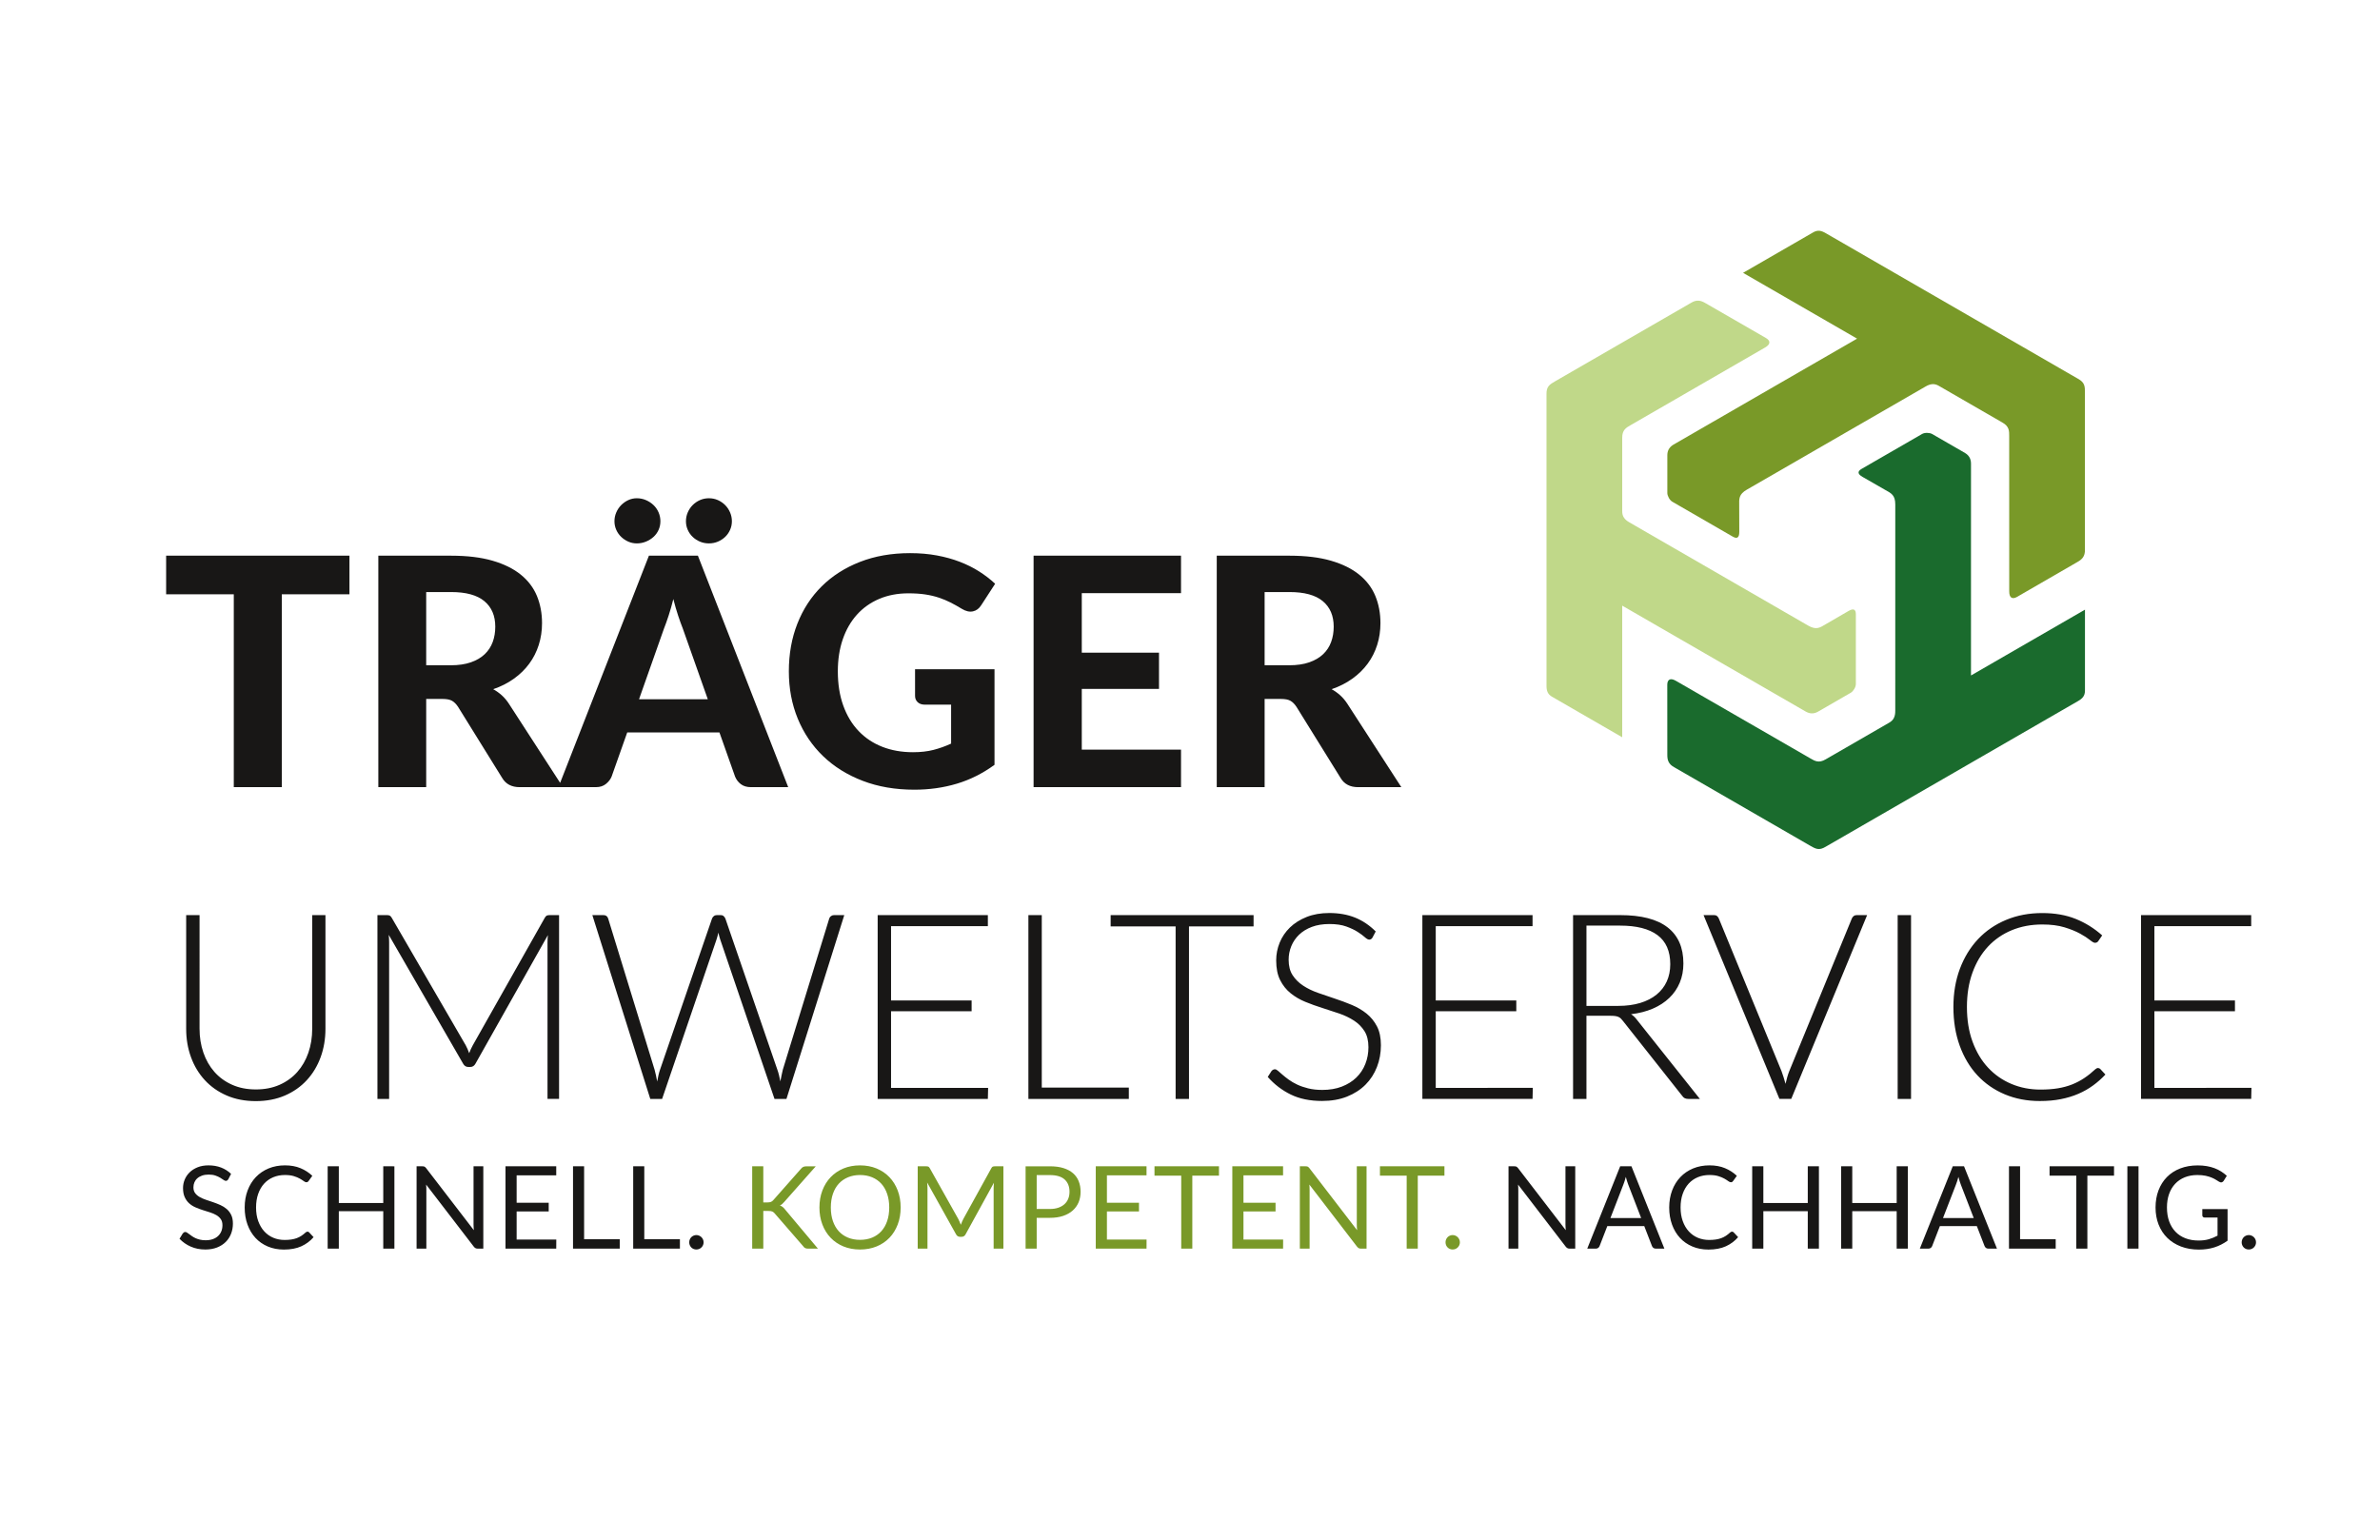
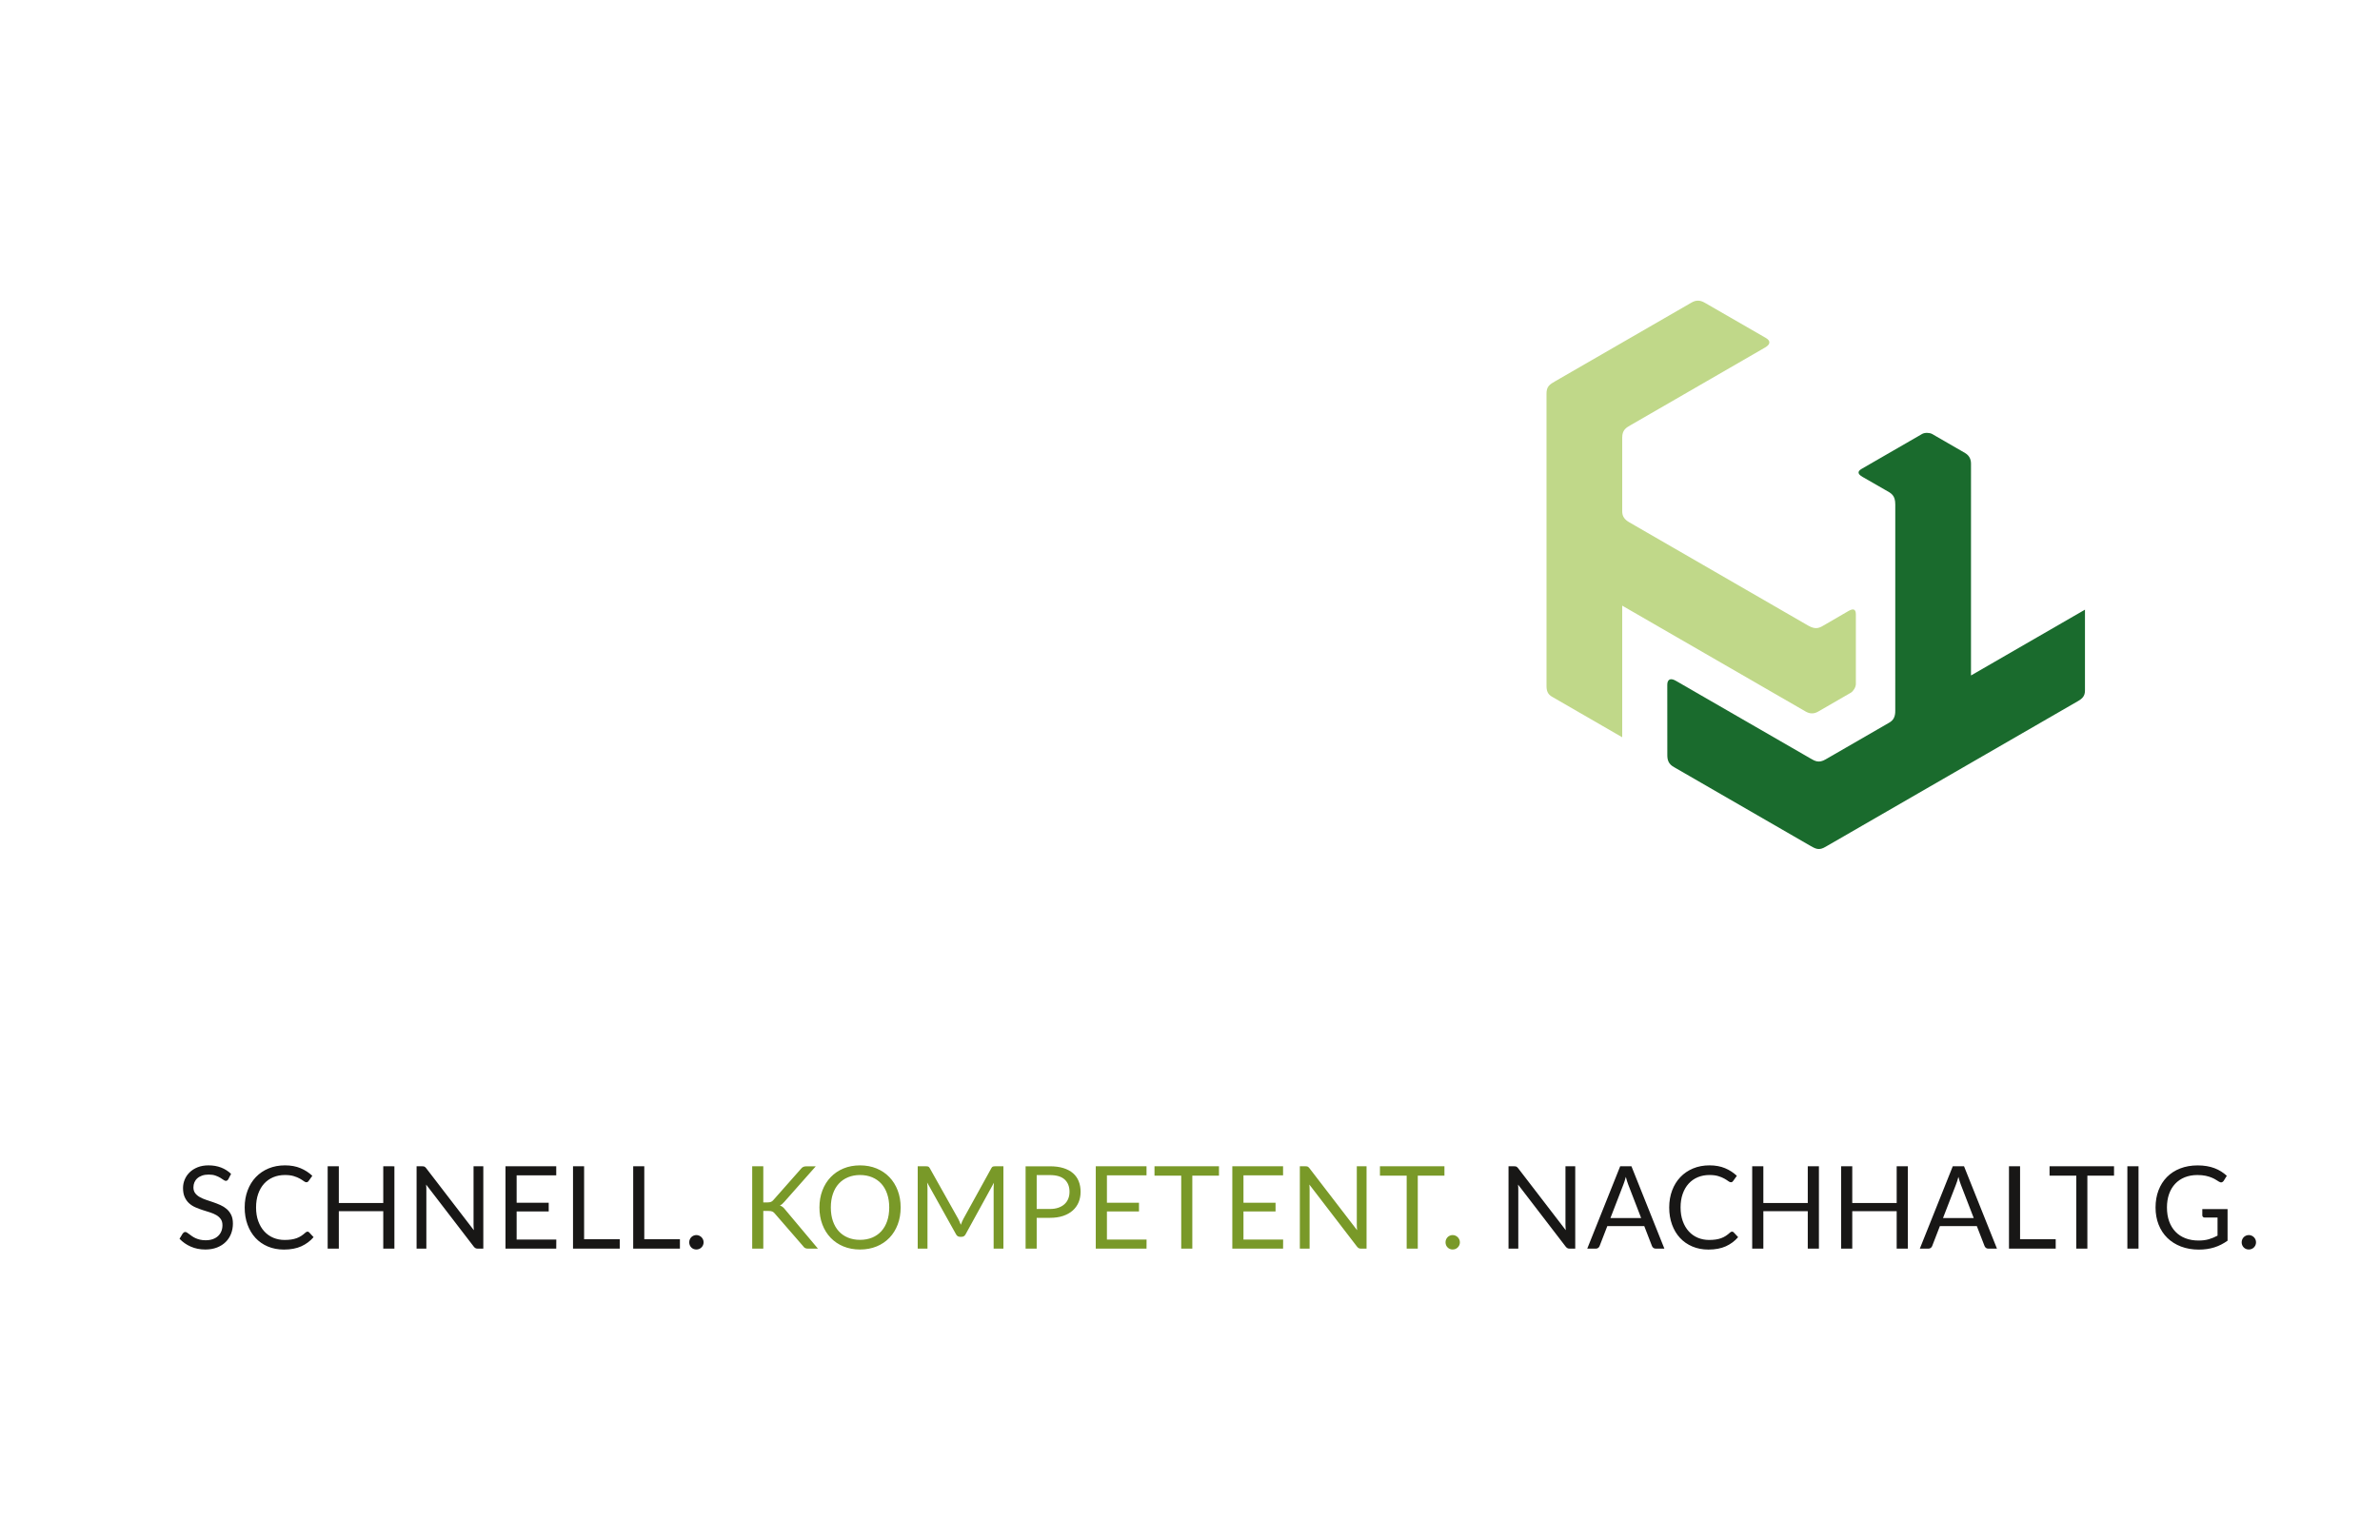
<svg xmlns="http://www.w3.org/2000/svg" xmlns:xlink="http://www.w3.org/1999/xlink" version="1.1" id="Ebene_1" x="0px" y="0px" width="240.945px" height="155.906px" viewBox="0 0 240.945 155.906" enable-background="new 0 0 240.945 155.906" xml:space="preserve">
  <g>
    <defs>
      <rect id="SVGID_1_" width="240.945" height="155.906" />
    </defs>
    <clipPath id="SVGID_2_">
      <use xlink:href="#SVGID_1_" overflow="visible" />
    </clipPath>
-     <path clip-path="url(#SVGID_2_)" fill="#181716" d="M218.105,110.157v-7.761h8.156v-1.092h-8.156V93.78h9.801v-1.118h-11.155   v18.613h11.155l0.026-1.118H218.105z M212.266,108.178c-0.044,0.021-0.088,0.051-0.132,0.085c-0.368,0.343-0.741,0.641-1.118,0.895   s-0.785,0.469-1.223,0.646c-0.439,0.175-0.919,0.307-1.44,0.394c-0.521,0.088-1.116,0.132-1.782,0.132   c-1.053,0-2.032-0.19-2.94-0.572c-0.907-0.382-1.695-0.93-2.361-1.645c-0.667-0.714-1.19-1.589-1.571-2.624   c-0.382-1.035-0.572-2.21-0.572-3.525c0-1.29,0.188-2.45,0.564-3.485s0.902-1.912,1.572-2.631c0.671-0.72,1.475-1.272,2.408-1.658   c0.934-0.385,1.962-0.578,3.084-0.578c0.877,0,1.629,0.096,2.256,0.289c0.627,0.192,1.151,0.406,1.572,0.638   c0.421,0.232,0.75,0.445,0.987,0.638c0.236,0.193,0.407,0.289,0.513,0.289c0.148,0,0.258-0.052,0.329-0.156l0.407-0.593   c-0.808-0.719-1.701-1.275-2.684-1.671c-0.981-0.395-2.108-0.592-3.381-0.592c-1.333,0-2.552,0.23-3.657,0.691   c-1.104,0.46-2.052,1.108-2.841,1.945c-0.789,0.838-1.403,1.841-1.842,3.007c-0.438,1.167-0.657,2.455-0.657,3.867   c0,1.438,0.212,2.745,0.638,3.92c0.426,1.176,1.024,2.178,1.795,3.006c0.772,0.828,1.695,1.469,2.77,1.921   c1.074,0.451,2.256,0.677,3.545,0.677c0.772,0,1.48-0.063,2.125-0.19c0.644-0.127,1.236-0.307,1.776-0.54   c0.539-0.231,1.033-0.513,1.485-0.842s0.87-0.699,1.256-1.11l-0.525-0.566c-0.062-0.062-0.136-0.092-0.225-0.092   C212.354,108.145,212.31,108.155,212.266,108.178 M193.469,92.662h-1.354v18.613h1.354V92.662z M187.97,92.662   c-0.123,0-0.228,0.035-0.314,0.105c-0.089,0.069-0.15,0.152-0.185,0.25l-6.328,15.442c-0.079,0.193-0.148,0.399-0.21,0.618   s-0.119,0.443-0.171,0.671c-0.062-0.228-0.127-0.452-0.197-0.671s-0.141-0.425-0.211-0.618l-6.34-15.442   c-0.044-0.106-0.105-0.191-0.184-0.258c-0.079-0.065-0.181-0.098-0.303-0.098h-1.065l7.682,18.613h1.197l7.682-18.613H187.97z    M165.687,103.225c-0.167-0.22-0.354-0.395-0.565-0.526c0.815-0.096,1.55-0.285,2.204-0.565c0.652-0.28,1.21-0.643,1.67-1.086   c0.461-0.441,0.813-0.958,1.059-1.545c0.246-0.588,0.368-1.236,0.368-1.946c0-1.605-0.532-2.822-1.598-3.65   c-1.065-0.829-2.668-1.243-4.809-1.243h-4.762v18.613h1.355v-8.419h2.434c0.184,0,0.34,0.009,0.467,0.025   c0.127,0.019,0.237,0.047,0.329,0.086s0.175,0.095,0.25,0.164c0.074,0.071,0.146,0.154,0.217,0.25l5.973,7.552   c0.087,0.131,0.182,0.221,0.282,0.269c0.101,0.049,0.226,0.073,0.374,0.073h1.158L165.687,103.225z M160.609,101.856v-8.129h3.406   c1.658,0,2.918,0.319,3.782,0.96s1.296,1.623,1.296,2.946c0,0.649-0.119,1.232-0.354,1.749c-0.237,0.519-0.581,0.962-1.033,1.329   c-0.452,0.368-1.004,0.651-1.657,0.849c-0.654,0.197-1.393,0.296-2.217,0.296H160.609z M145.351,110.157v-7.761h8.155v-1.092   h-8.155V93.78h9.801v-1.118h-11.155v18.613h11.155l0.025-1.118H145.351z M139.273,94.319c-0.632-0.631-1.33-1.1-2.098-1.408   c-0.768-0.306-1.634-0.46-2.598-0.46c-0.86,0-1.625,0.134-2.296,0.401s-1.234,0.623-1.69,1.065   c-0.456,0.443-0.802,0.953-1.039,1.532s-0.354,1.18-0.354,1.802c0,0.798,0.133,1.463,0.4,1.993c0.268,0.531,0.62,0.975,1.06,1.329   c0.438,0.355,0.936,0.647,1.493,0.875c0.557,0.229,1.129,0.434,1.716,0.618c0.588,0.184,1.16,0.373,1.717,0.564   c0.557,0.193,1.054,0.433,1.493,0.718c0.438,0.284,0.791,0.641,1.059,1.065s0.401,0.967,0.401,1.624   c0,0.606-0.105,1.173-0.316,1.704c-0.21,0.531-0.515,0.989-0.914,1.375c-0.398,0.386-0.888,0.69-1.466,0.914   c-0.579,0.223-1.237,0.335-1.974,0.335c-0.535,0-1.013-0.052-1.434-0.158c-0.421-0.104-0.794-0.233-1.119-0.388   c-0.323-0.153-0.608-0.32-0.854-0.5c-0.245-0.179-0.456-0.346-0.631-0.499c-0.175-0.154-0.325-0.283-0.447-0.389   c-0.123-0.105-0.224-0.157-0.303-0.157c-0.141,0-0.264,0.064-0.368,0.197l-0.368,0.579c0.666,0.754,1.442,1.348,2.328,1.781   c0.886,0.435,1.942,0.651,3.17,0.651c0.947,0,1.789-0.147,2.526-0.44c0.735-0.294,1.358-0.694,1.868-1.204   c0.508-0.508,0.896-1.106,1.163-1.796c0.268-0.688,0.401-1.422,0.401-2.203c0-0.763-0.134-1.4-0.401-1.913   c-0.268-0.514-0.62-0.945-1.059-1.297c-0.438-0.35-0.936-0.642-1.493-0.874c-0.557-0.232-1.129-0.444-1.717-0.638   c-0.587-0.192-1.16-0.388-1.716-0.586c-0.558-0.197-1.055-0.439-1.493-0.729c-0.439-0.289-0.792-0.641-1.059-1.053   c-0.269-0.412-0.402-0.934-0.402-1.564c0-0.483,0.09-0.943,0.27-1.382c0.181-0.438,0.443-0.824,0.789-1.157   c0.348-0.333,0.776-0.596,1.289-0.789c0.514-0.193,1.108-0.29,1.783-0.29s1.243,0.084,1.703,0.25   c0.461,0.167,0.844,0.349,1.151,0.546c0.307,0.197,0.551,0.377,0.729,0.539c0.18,0.163,0.327,0.244,0.441,0.244   c0.148,0,0.263-0.075,0.342-0.225L139.273,94.319z M126.909,92.662h-14.47v1.145h6.577v17.469h1.355V93.807h6.538V92.662z    M105.467,110.13V92.662h-1.355v18.613h10.168v-1.146H105.467z M90.208,110.157v-7.761h8.156v-1.092h-8.156V93.78h9.8v-1.118   H88.853v18.613h11.155l0.027-1.118H90.208z M84.447,92.662c-0.123,0-0.23,0.035-0.323,0.105c-0.092,0.069-0.151,0.152-0.177,0.25   l-4.696,15.298c-0.044,0.176-0.086,0.362-0.125,0.559c-0.04,0.197-0.081,0.406-0.125,0.625c-0.044-0.219-0.09-0.43-0.138-0.631   c-0.049-0.202-0.103-0.386-0.165-0.553l-5.261-15.298c-0.044-0.106-0.106-0.191-0.185-0.258c-0.078-0.065-0.179-0.098-0.302-0.098   h-0.368c-0.123,0-0.229,0.035-0.316,0.105c-0.088,0.069-0.149,0.152-0.184,0.25l-5.262,15.298   c-0.061,0.176-0.114,0.362-0.158,0.559c-0.044,0.197-0.088,0.41-0.131,0.639c-0.079-0.447-0.167-0.847-0.263-1.197l-4.697-15.298   c-0.07-0.237-0.232-0.355-0.486-0.355h-1.118l5.866,18.613h1.197l5.512-16.154c0.07-0.219,0.132-0.447,0.184-0.684   c0.053,0.236,0.114,0.465,0.184,0.684l5.499,16.154h1.21l5.854-18.613H84.447z M55.679,92.662c-0.123,0-0.222,0.013-0.296,0.039   c-0.075,0.026-0.147,0.097-0.217,0.21l-7.301,12.931c-0.07,0.123-0.136,0.253-0.197,0.389c-0.062,0.136-0.119,0.273-0.171,0.415   c-0.097-0.281-0.211-0.544-0.342-0.79l-7.511-12.944c-0.071-0.113-0.141-0.184-0.211-0.21c-0.07-0.026-0.167-0.039-0.289-0.039   H38.21v18.613h1.184V95.411c0-0.237-0.014-0.487-0.04-0.75l7.524,13.036c0.123,0.228,0.298,0.342,0.527,0.342h0.21   c0.228,0,0.403-0.114,0.526-0.342l7.327-13.01c-0.026,0.255-0.039,0.496-0.039,0.724v15.864h1.17V92.662H55.679z M23.497,109.841   c-0.706-0.315-1.302-0.75-1.789-1.302c-0.487-0.553-0.86-1.204-1.118-1.954c-0.259-0.749-0.388-1.558-0.388-2.427V92.662h-1.355   v11.51c0,1.026,0.162,1.984,0.487,2.874c0.324,0.891,0.791,1.666,1.401,2.328c0.609,0.662,1.35,1.183,2.223,1.56   c0.872,0.377,1.852,0.564,2.94,0.564c1.087,0,2.067-0.188,2.94-0.564c0.872-0.377,1.613-0.897,2.223-1.56   c0.609-0.662,1.076-1.438,1.401-2.328c0.324-0.89,0.486-1.848,0.486-2.874v-11.51h-1.341v11.51c0,0.868-0.13,1.678-0.388,2.427   c-0.259,0.75-0.634,1.4-1.125,1.954c-0.491,0.552-1.09,0.983-1.796,1.296c-0.706,0.311-1.506,0.467-2.4,0.467   C25.003,110.315,24.203,110.157,23.497,109.841" />
-     <path clip-path="url(#SVGID_2_)" fill="#181716" d="M136.41,71.274c-0.216-0.334-0.458-0.622-0.728-0.865   c-0.269-0.242-0.56-0.449-0.871-0.621c0.785-0.269,1.485-0.625,2.1-1.067c0.613-0.441,1.13-0.947,1.55-1.518   c0.42-0.57,0.741-1.203,0.961-1.898c0.222-0.694,0.331-1.429,0.331-2.205c0-1.001-0.172-1.919-0.516-2.754   c-0.345-0.834-0.89-1.553-1.632-2.156c-0.743-0.603-1.696-1.074-2.859-1.413s-2.563-0.509-4.199-0.509h-7.366v23.438h4.847v-8.932   h1.646c0.432,0,0.757,0.064,0.979,0.194c0.22,0.129,0.422,0.334,0.604,0.613l4.458,7.188c0.366,0.625,0.959,0.938,1.777,0.938   h4.377L136.41,71.274z M128.027,67.365v-7.414h2.52c1.507,0,2.63,0.307,3.367,0.92c0.738,0.614,1.107,1.476,1.107,2.585   c0,0.56-0.086,1.077-0.26,1.55c-0.172,0.474-0.44,0.886-0.807,1.236s-0.835,0.625-1.405,0.824c-0.57,0.199-1.25,0.299-2.036,0.299   H128.027z M119.563,60.064v-3.796h-14.925v23.438h14.925v-3.796h-10.046v-6.154h7.817v-3.666h-7.817v-6.025H119.563z    M92.638,70.466c0,0.258,0.089,0.471,0.266,0.638c0.178,0.167,0.423,0.25,0.735,0.25h2.649v3.942   c-0.581,0.269-1.176,0.482-1.785,0.638c-0.608,0.156-1.3,0.234-2.075,0.234c-1.142,0-2.178-0.183-3.11-0.549   c-0.931-0.366-1.731-0.899-2.398-1.6c-0.668-0.699-1.185-1.558-1.551-2.576c-0.366-1.017-0.549-2.172-0.549-3.465   c0-1.195,0.167-2.277,0.501-3.246c0.333-0.969,0.81-1.798,1.429-2.488c0.619-0.689,1.37-1.222,2.253-1.599   c0.883-0.377,1.869-0.565,2.956-0.565c0.646,0,1.217,0.038,1.712,0.113c0.496,0.075,0.953,0.183,1.373,0.323   c0.42,0.14,0.816,0.304,1.188,0.493c0.371,0.188,0.751,0.401,1.138,0.638c0.409,0.248,0.786,0.334,1.131,0.258   c0.345-0.075,0.624-0.285,0.84-0.63l1.405-2.164c-0.484-0.452-1.023-0.867-1.615-1.244c-0.592-0.377-1.244-0.703-1.954-0.977   c-0.711-0.275-1.486-0.49-2.326-0.646c-0.84-0.156-1.745-0.234-2.714-0.234c-1.874,0-3.567,0.296-5.08,0.888   c-1.513,0.592-2.802,1.416-3.868,2.471c-1.067,1.056-1.888,2.316-2.464,3.78c-0.576,1.464-0.864,3.074-0.864,4.829   c0,1.734,0.301,3.333,0.905,4.798c0.603,1.464,1.459,2.73,2.568,3.796s2.444,1.897,4.006,2.495   c1.561,0.599,3.305,0.897,5.233,0.897c1.508,0,2.937-0.202,4.289-0.606c1.351-0.403,2.624-1.042,3.82-1.914v-9.675h-8.044V70.466z    M73.909,51.883c-0.124-0.286-0.291-0.533-0.501-0.743s-0.455-0.377-0.735-0.501c-0.28-0.124-0.581-0.186-0.904-0.186   c-0.323,0-0.625,0.062-0.905,0.186c-0.28,0.124-0.525,0.291-0.735,0.501s-0.377,0.457-0.501,0.743   c-0.123,0.285-0.185,0.584-0.185,0.896c0,0.313,0.062,0.606,0.185,0.88c0.124,0.275,0.291,0.512,0.501,0.711   c0.21,0.199,0.455,0.358,0.735,0.477c0.28,0.118,0.582,0.177,0.905,0.177c0.323,0,0.624-0.059,0.904-0.177   c0.28-0.119,0.525-0.278,0.735-0.477c0.21-0.199,0.377-0.436,0.501-0.711c0.124-0.274,0.186-0.567,0.186-0.88   C74.095,52.467,74.033,52.168,73.909,51.883 M66.673,51.883c-0.124-0.286-0.297-0.533-0.517-0.743   c-0.221-0.21-0.477-0.377-0.768-0.501c-0.29-0.124-0.597-0.186-0.92-0.186c-0.302,0-0.587,0.062-0.856,0.186   c-0.27,0.124-0.509,0.291-0.719,0.501s-0.377,0.457-0.501,0.743c-0.124,0.285-0.186,0.584-0.186,0.896   c0,0.313,0.062,0.606,0.186,0.88c0.124,0.275,0.291,0.512,0.501,0.711c0.21,0.199,0.449,0.358,0.719,0.477   c0.269,0.118,0.554,0.177,0.856,0.177c0.323,0,0.63-0.059,0.92-0.177c0.291-0.119,0.547-0.278,0.768-0.477   c0.22-0.199,0.393-0.436,0.517-0.711c0.123-0.274,0.185-0.567,0.185-0.88C66.858,52.467,66.796,52.168,66.673,51.883    M70.654,56.268h-4.959l-9.158,23.438h3.796c0.409,0,0.748-0.11,1.017-0.331c0.269-0.222,0.458-0.466,0.566-0.735l1.583-4.474   h9.336l1.583,4.474c0.129,0.313,0.325,0.568,0.589,0.767c0.264,0.2,0.606,0.3,1.026,0.3h3.763L70.654,56.268z M64.694,70.805   l2.52-7.139c0.15-0.377,0.309-0.821,0.476-1.333c0.167-0.511,0.326-1.068,0.477-1.672c0.15,0.593,0.309,1.142,0.476,1.648   c0.167,0.506,0.326,0.948,0.477,1.324l2.536,7.172H64.694z M51.53,71.274c-0.216-0.334-0.458-0.622-0.727-0.865   c-0.269-0.242-0.56-0.449-0.872-0.621c0.786-0.269,1.486-0.625,2.1-1.067c0.614-0.441,1.13-0.947,1.55-1.518   c0.42-0.57,0.741-1.203,0.961-1.898c0.221-0.694,0.332-1.429,0.332-2.205c0-1.001-0.173-1.919-0.517-2.754   c-0.345-0.834-0.889-1.553-1.632-2.156s-1.696-1.074-2.859-1.413s-2.563-0.509-4.199-0.509h-7.366v23.438h4.846v-8.932h1.647   c0.431,0,0.757,0.064,0.978,0.194c0.22,0.129,0.422,0.334,0.605,0.613l4.458,7.188c0.366,0.625,0.959,0.938,1.777,0.938h4.378   L51.53,71.274z M43.147,67.365v-7.414h2.52c1.507,0,2.63,0.307,3.367,0.92c0.738,0.614,1.107,1.476,1.107,2.585   c0,0.56-0.086,1.077-0.259,1.55c-0.172,0.474-0.441,0.886-0.807,1.236c-0.366,0.35-0.835,0.625-1.405,0.824   c-0.571,0.199-1.25,0.299-2.036,0.299H43.147z M35.378,56.268H16.819v3.909h6.849v19.528h4.861V60.177h6.849V56.268z" />
    <path clip-path="url(#SVGID_2_)" fill="#C0D889" d="M164.229,74.655c0,0-5.193-2.998-7.068-4.082   c-0.511-0.279-0.602-0.658-0.596-1.191c-0.001-9.331-0.001-20.182-0.001-29.46c-0.018-0.805,0.324-0.995,0.925-1.342   c4.272-2.476,11.271-6.508,13.678-7.896c0.622-0.394,1.054-0.246,1.505,0.021c1.922,1.098,5.929,3.418,6.104,3.52   c0.439,0.253,0.527,0.615-0.091,0.968c-4.521,2.614-9.091,5.252-13.63,7.873c-0.419,0.241-0.834,0.469-0.826,1.266   c-0.003,2.476,0,4.907,0,7.411c-0.011,0.552,0.249,0.883,0.746,1.163c6.027,3.482,12.06,6.966,18.076,10.439   c0.811,0.468,1.177,0.229,1.771-0.131c0.805-0.472,1.519-0.88,2.312-1.343c0.51-0.294,0.748-0.176,0.748,0.335   c0.004,2.378,0,4.639,0,7.061c0.002,0.316-0.26,0.722-0.497,0.871c-1.144,0.66-2.138,1.235-3.353,1.936   c-0.472,0.261-0.887,0.176-1.241-0.029c-5.234-3.022-18.563-10.717-18.563-10.717V74.655z" />
-     <path clip-path="url(#SVGID_2_)" fill="#799928" d="M176.463,27.627c0,0,5.192-2.998,7.068-4.08   c0.497-0.303,0.871-0.192,1.33,0.079c8.08,4.665,17.479,10.091,25.514,14.73c0.706,0.386,0.699,0.778,0.699,1.472   c0.009,4.937,0.001,13.014,0,15.792c0.03,0.736-0.313,1.036-0.771,1.293c-1.911,1.115-5.923,3.425-6.101,3.527   c-0.438,0.253-0.796,0.149-0.793-0.563c-0.003-5.223-0.003-10.498-0.003-15.74c0-0.484,0.012-0.957-0.684-1.349   c-2.142-1.24-4.249-2.453-6.417-3.705c-0.474-0.285-0.889-0.226-1.381,0.064c-6.029,3.479-12.063,6.962-18.078,10.435   c-0.813,0.469-0.787,0.905-0.773,1.6c0.008,0.933,0.004,1.755,0.008,2.674c0,0.588-0.221,0.735-0.664,0.48   c-2.062-1.186-4.018-2.32-6.114-3.531c-0.275-0.156-0.496-0.586-0.506-0.865v-3.872c0.009-0.539,0.29-0.856,0.646-1.061   c5.233-3.022,18.563-10.717,18.563-10.717L176.463,27.627z" />
    <path clip-path="url(#SVGID_2_)" fill="#1A6B2D" d="M211.078,61.733c0,0,0,5.996-0.001,8.162c0.013,0.582-0.269,0.851-0.732,1.112   c-8.081,4.666-17.479,10.091-25.514,14.73c-0.688,0.418-1.023,0.217-1.625-0.13c-4.279-2.462-11.271-6.506-13.677-7.896   c-0.652-0.341-0.74-0.789-0.734-1.314c-0.01-2.213-0.004-6.843-0.004-7.047c0-0.506,0.271-0.764,0.885-0.405   c4.524,2.609,9.093,5.246,13.632,7.867c0.42,0.242,0.823,0.488,1.511,0.082c2.145-1.234,4.249-2.453,6.417-3.705   c0.484-0.267,0.641-0.657,0.635-1.228c0.002-6.96,0.002-13.927,0.002-20.873c0-0.937-0.39-1.134-0.999-1.469   c-0.811-0.46-1.521-0.875-2.318-1.331c-0.51-0.294-0.526-0.559-0.084-0.815c2.058-1.192,4.018-2.32,6.114-3.53   c0.273-0.16,0.756-0.136,1.003-0.006c1.144,0.66,2.139,1.235,3.354,1.936c0.462,0.278,0.596,0.68,0.596,1.09   c0,6.044-0.001,21.434-0.001,21.434L211.078,61.733z" />
    <path clip-path="url(#SVGID_2_)" fill="#181716" d="M226.997,126.084c0.037,0.087,0.087,0.163,0.15,0.229   c0.064,0.066,0.142,0.118,0.23,0.155c0.089,0.036,0.184,0.055,0.285,0.055c0.101,0,0.195-0.019,0.285-0.055   c0.089-0.037,0.167-0.089,0.232-0.155c0.066-0.065,0.118-0.142,0.157-0.229c0.039-0.088,0.058-0.185,0.058-0.288   c0-0.101-0.019-0.196-0.058-0.286c-0.039-0.089-0.091-0.166-0.157-0.231c-0.065-0.066-0.144-0.119-0.232-0.157   c-0.09-0.039-0.185-0.06-0.285-0.06c-0.102,0-0.196,0.021-0.285,0.06c-0.089,0.038-0.166,0.091-0.23,0.157   c-0.063,0.065-0.113,0.143-0.15,0.231c-0.037,0.09-0.056,0.186-0.056,0.286C226.941,125.899,226.96,125.996,226.997,126.084    M222.956,122.427v0.64c0,0.063,0.021,0.114,0.066,0.157s0.104,0.064,0.178,0.064h1.298v1.833   c-0.287,0.154-0.581,0.275-0.882,0.362c-0.301,0.089-0.646,0.132-1.032,0.132c-0.493,0-0.938-0.075-1.333-0.228   c-0.396-0.15-0.732-0.371-1.009-0.66c-0.278-0.289-0.491-0.64-0.641-1.053s-0.224-0.882-0.224-1.405   c0-0.505,0.072-0.959,0.215-1.364c0.144-0.405,0.349-0.75,0.617-1.035c0.267-0.285,0.591-0.505,0.971-0.658   c0.381-0.153,0.805-0.23,1.275-0.23c0.321,0,0.6,0.026,0.835,0.076c0.233,0.05,0.438,0.112,0.61,0.184s0.319,0.146,0.439,0.224   c0.12,0.078,0.227,0.144,0.32,0.198c0.097,0.058,0.185,0.077,0.265,0.055c0.079-0.021,0.144-0.07,0.194-0.147l0.319-0.513   c-0.178-0.163-0.37-0.309-0.575-0.438s-0.429-0.241-0.67-0.332c-0.239-0.091-0.502-0.161-0.784-0.209   c-0.283-0.049-0.591-0.073-0.919-0.073c-0.652,0-1.242,0.103-1.77,0.308c-0.528,0.206-0.976,0.496-1.344,0.87   c-0.369,0.374-0.653,0.823-0.854,1.348c-0.198,0.523-0.299,1.104-0.299,1.739c0,0.628,0.104,1.204,0.309,1.729   c0.206,0.522,0.5,0.972,0.882,1.347c0.382,0.374,0.842,0.665,1.381,0.872c0.54,0.208,1.145,0.313,1.816,0.313   c0.565,0,1.087-0.075,1.562-0.225s0.922-0.376,1.341-0.678v-3.2H222.956z M216.498,118.098h-1.129v8.338h1.129V118.098z    M214.019,118.098h-6.527v0.948h2.706v7.39h1.122v-7.39h2.699V118.098z M204.507,125.487v-7.39h-1.123v8.338h4.73v-0.948H204.507z    M198.834,118.098h-1.141l-3.334,8.338h0.872c0.098,0,0.18-0.027,0.245-0.082c0.066-0.054,0.11-0.115,0.134-0.186l0.779-2.013   h3.741l0.78,2.013c0.03,0.078,0.078,0.142,0.14,0.191c0.063,0.051,0.143,0.076,0.244,0.076h0.873L198.834,118.098z M196.704,123.34   l1.31-3.386c0.085-0.209,0.168-0.472,0.25-0.785c0.038,0.151,0.079,0.293,0.122,0.427s0.083,0.251,0.122,0.353l1.309,3.392H196.704   z M192.015,118.098v3.718h-4.497v-3.718h-1.129v8.338h1.129v-3.794h4.497v3.794h1.129v-8.338H192.015z M183.014,118.098v3.718   h-4.497v-3.718h-1.129v8.338h1.129v-3.794h4.497v3.794h1.129v-8.338H183.014z M175.153,124.801   c-0.144,0.132-0.287,0.245-0.433,0.34c-0.146,0.096-0.303,0.174-0.472,0.236c-0.168,0.062-0.354,0.106-0.552,0.136   c-0.2,0.029-0.425,0.044-0.673,0.044c-0.407,0-0.786-0.074-1.138-0.221c-0.351-0.147-0.655-0.362-0.913-0.644   c-0.258-0.28-0.462-0.625-0.61-1.032c-0.15-0.407-0.225-0.871-0.225-1.391c0-0.512,0.071-0.972,0.215-1.379   c0.144-0.408,0.345-0.753,0.603-1.036c0.258-0.282,0.564-0.499,0.922-0.648c0.356-0.149,0.751-0.225,1.181-0.225   c0.357,0,0.658,0.038,0.902,0.114c0.245,0.075,0.448,0.16,0.611,0.253c0.162,0.093,0.295,0.177,0.396,0.253   s0.186,0.113,0.256,0.113c0.063,0,0.111-0.012,0.148-0.037c0.037-0.026,0.066-0.058,0.09-0.096l0.373-0.519   c-0.346-0.325-0.745-0.584-1.199-0.773c-0.454-0.19-0.977-0.285-1.571-0.285c-0.604,0-1.157,0.104-1.657,0.311   c-0.5,0.208-0.931,0.5-1.289,0.876s-0.638,0.826-0.835,1.351c-0.197,0.522-0.297,1.099-0.297,1.728   c0,0.628,0.096,1.204,0.285,1.729c0.19,0.522,0.457,0.972,0.804,1.347c0.345,0.374,0.762,0.665,1.251,0.872   c0.487,0.208,1.03,0.313,1.629,0.313c0.689,0,1.278-0.111,1.766-0.332c0.486-0.222,0.9-0.529,1.242-0.926l-0.448-0.482   c-0.047-0.05-0.101-0.076-0.163-0.076C175.286,124.713,175.22,124.742,175.153,124.801 M165.164,118.098h-1.141l-3.334,8.338h0.873   c0.098,0,0.179-0.027,0.244-0.082c0.066-0.054,0.111-0.115,0.134-0.186l0.78-2.013h3.741l0.779,2.013   c0.03,0.078,0.077,0.142,0.14,0.191c0.062,0.051,0.143,0.076,0.244,0.076h0.873L165.164,118.098z M163.035,123.34l1.309-3.386   c0.085-0.209,0.169-0.472,0.25-0.785c0.039,0.151,0.079,0.293,0.122,0.427s0.084,0.251,0.122,0.353l1.309,3.392H163.035z    M158.484,118.098v5.906c0,0.085,0.004,0.175,0.01,0.27c0.006,0.096,0.012,0.193,0.02,0.294l-4.823-6.277   c-0.03-0.039-0.06-0.071-0.088-0.096c-0.026-0.025-0.054-0.046-0.081-0.059c-0.026-0.014-0.058-0.022-0.093-0.029   c-0.035-0.006-0.078-0.009-0.128-0.009h-0.582v8.338h0.989v-5.94c0-0.081-0.002-0.169-0.006-0.263   c-0.003-0.093-0.01-0.188-0.018-0.284l4.823,6.283c0.058,0.074,0.118,0.126,0.178,0.157c0.061,0.031,0.134,0.047,0.225,0.047h0.563   v-8.338H158.484z" />
    <path clip-path="url(#SVGID_2_)" fill="#799928" d="M146.397,126.084c0.037,0.087,0.087,0.163,0.151,0.229   c0.063,0.066,0.141,0.118,0.229,0.155c0.089,0.036,0.185,0.055,0.285,0.055s0.196-0.019,0.285-0.055   c0.089-0.037,0.167-0.089,0.232-0.155c0.066-0.065,0.118-0.142,0.157-0.229c0.039-0.088,0.059-0.185,0.059-0.288   c0-0.101-0.02-0.196-0.059-0.286c-0.039-0.089-0.091-0.166-0.157-0.231c-0.065-0.066-0.144-0.119-0.232-0.157   c-0.089-0.039-0.185-0.06-0.285-0.06s-0.196,0.021-0.285,0.06c-0.089,0.038-0.166,0.091-0.229,0.157   c-0.064,0.065-0.114,0.143-0.151,0.231c-0.037,0.09-0.055,0.186-0.055,0.286C146.343,125.899,146.36,125.996,146.397,126.084    M146.231,118.098h-6.528v0.948h2.706v7.39h1.123v-7.39h2.699V118.098z M137.359,118.098v5.906c0,0.085,0.002,0.175,0.008,0.27   c0.006,0.096,0.014,0.193,0.021,0.294l-4.824-6.277c-0.031-0.039-0.06-0.071-0.087-0.096c-0.027-0.025-0.054-0.046-0.081-0.059   c-0.028-0.014-0.059-0.022-0.094-0.029c-0.034-0.006-0.077-0.009-0.128-0.009h-0.581v8.338h0.988v-5.94   c0-0.081-0.002-0.169-0.006-0.263c-0.004-0.093-0.01-0.188-0.018-0.284l4.824,6.283c0.058,0.074,0.116,0.126,0.177,0.157   c0.06,0.031,0.135,0.047,0.224,0.047h0.565v-8.338H137.359z M125.886,125.516v-2.845h3.247v-0.884h-3.247v-2.771h4.009v-0.919   h-5.138v8.338h5.138l0.006-0.92H125.886z M123.406,118.098h-6.528v0.948h2.706v7.39h1.123v-7.39h2.699V118.098z M112.062,125.516   v-2.845h3.246v-0.884h-3.246v-2.771h4.009v-0.919h-5.138v8.338h5.138l0.005-0.92H112.062z M103.829,118.098v8.338h1.123v-3.119   h1.338c0.504,0,0.95-0.064,1.336-0.194c0.385-0.13,0.709-0.312,0.971-0.544c0.262-0.233,0.461-0.511,0.597-0.832   c0.135-0.322,0.203-0.677,0.203-1.065c0-0.391-0.063-0.746-0.189-1.063c-0.126-0.318-0.317-0.591-0.573-0.815   c-0.256-0.225-0.579-0.398-0.969-0.521s-0.848-0.184-1.376-0.184H103.829z M104.952,122.421v-3.433h1.338   c0.667,0,1.165,0.149,1.493,0.447c0.327,0.299,0.491,0.714,0.491,1.245c0,0.256-0.042,0.491-0.128,0.704   c-0.085,0.214-0.212,0.397-0.381,0.55c-0.169,0.153-0.376,0.273-0.622,0.358c-0.247,0.085-0.531,0.128-0.853,0.128H104.952z    M100.75,118.098c-0.101,0-0.179,0.01-0.235,0.029c-0.057,0.02-0.108,0.074-0.154,0.163l-2.828,5.126   c-0.051,0.093-0.097,0.19-0.14,0.294c-0.043,0.103-0.083,0.206-0.122,0.311c-0.039-0.104-0.081-0.208-0.125-0.308   c-0.045-0.101-0.09-0.198-0.137-0.291l-2.88-5.132c-0.05-0.089-0.103-0.144-0.157-0.163c-0.054-0.02-0.132-0.029-0.233-0.029   h-0.832v8.338h0.989v-6.127c0-0.175-0.011-0.364-0.034-0.569l2.92,5.235c0.089,0.175,0.225,0.263,0.408,0.263h0.162   c0.183,0,0.318-0.088,0.408-0.263l2.862-5.213c-0.007,0.097-0.014,0.192-0.02,0.285s-0.009,0.18-0.009,0.262v6.127h0.989v-8.338   H100.75z M89.813,123.646c-0.139,0.405-0.337,0.748-0.593,1.03c-0.256,0.281-0.567,0.496-0.931,0.646   c-0.365,0.149-0.772,0.224-1.222,0.224c-0.446,0-0.851-0.074-1.216-0.224c-0.365-0.149-0.676-0.364-0.934-0.646   c-0.258-0.282-0.457-0.625-0.596-1.03c-0.14-0.405-0.21-0.863-0.21-1.376c0-0.512,0.07-0.972,0.21-1.379   c0.139-0.408,0.338-0.752,0.596-1.033c0.258-0.28,0.569-0.496,0.934-0.648c0.365-0.151,0.77-0.228,1.216-0.228   c0.45,0,0.857,0.076,1.222,0.228c0.364,0.152,0.675,0.368,0.931,0.648c0.256,0.281,0.454,0.625,0.593,1.033   c0.14,0.407,0.21,0.867,0.21,1.379C90.022,122.782,89.953,123.24,89.813,123.646 M90.883,120.55   c-0.198-0.521-0.477-0.971-0.838-1.349c-0.361-0.379-0.794-0.672-1.3-0.882c-0.507-0.21-1.066-0.314-1.679-0.314   c-0.613,0-1.172,0.104-1.676,0.314s-0.936,0.503-1.297,0.882c-0.361,0.378-0.64,0.828-0.838,1.349   c-0.198,0.522-0.297,1.095-0.297,1.72c0,0.624,0.099,1.197,0.297,1.72c0.198,0.521,0.477,0.971,0.838,1.347   c0.361,0.376,0.793,0.668,1.297,0.876c0.504,0.207,1.063,0.311,1.676,0.311c0.613,0,1.172-0.104,1.679-0.311   c0.506-0.208,0.939-0.5,1.3-0.876s0.64-0.825,0.838-1.347c0.198-0.522,0.296-1.096,0.296-1.72   C91.18,121.645,91.082,121.072,90.883,120.55 M77.274,118.098h-1.123v8.338h1.123v-3.816h0.512c0.182,0,0.318,0.02,0.407,0.061   c0.089,0.041,0.173,0.109,0.25,0.206l2.875,3.312c0.027,0.039,0.055,0.072,0.084,0.102c0.029,0.029,0.063,0.054,0.102,0.075   s0.084,0.037,0.137,0.047c0.052,0.01,0.115,0.015,0.189,0.015h0.977l-3.316-3.951c-0.082-0.108-0.165-0.196-0.25-0.265   c-0.086-0.068-0.181-0.119-0.286-0.154c0.082-0.039,0.158-0.088,0.23-0.147c0.072-0.061,0.147-0.137,0.224-0.23l3.177-3.59h-0.954   c-0.124,0-0.229,0.02-0.314,0.059c-0.086,0.039-0.167,0.108-0.245,0.21l-2.775,3.141c-0.074,0.09-0.155,0.153-0.244,0.19   c-0.09,0.035-0.208,0.055-0.355,0.055h-0.425V118.098z" />
    <path clip-path="url(#SVGID_2_)" fill="#181716" d="M69.831,126.084c0.036,0.087,0.087,0.163,0.151,0.229   c0.064,0.066,0.14,0.118,0.23,0.155c0.089,0.036,0.184,0.055,0.285,0.055s0.196-0.019,0.285-0.055   c0.089-0.037,0.167-0.089,0.233-0.155c0.065-0.065,0.118-0.142,0.157-0.229c0.038-0.088,0.058-0.185,0.058-0.288   c0-0.101-0.02-0.196-0.058-0.286c-0.039-0.089-0.092-0.166-0.157-0.231c-0.066-0.066-0.144-0.119-0.233-0.157   c-0.089-0.039-0.184-0.06-0.285-0.06s-0.196,0.021-0.285,0.06c-0.09,0.038-0.166,0.091-0.23,0.157   c-0.064,0.065-0.115,0.143-0.151,0.231c-0.037,0.09-0.056,0.186-0.056,0.286C69.775,125.899,69.794,125.996,69.831,126.084    M65.226,125.487v-7.39h-1.123v8.338h4.73v-0.948H65.226z M59.134,125.487v-7.39h-1.123v8.338h4.73v-0.948H59.134z M52.303,125.516   v-2.845h3.247v-0.884h-3.247v-2.771h4.009v-0.919h-5.137v8.338h5.137l0.006-0.92H52.303z M47.94,118.098v5.905   c0,0.086,0.003,0.176,0.009,0.271c0.005,0.096,0.012,0.193,0.02,0.294l-4.823-6.277c-0.031-0.039-0.06-0.071-0.088-0.096   c-0.027-0.025-0.054-0.046-0.081-0.059c-0.027-0.014-0.058-0.022-0.093-0.029c-0.035-0.006-0.078-0.009-0.128-0.009h-0.582v8.338   h0.989v-5.94c0-0.081-0.002-0.169-0.006-0.263c-0.004-0.093-0.009-0.188-0.017-0.284l4.823,6.283   c0.058,0.074,0.117,0.126,0.178,0.157c0.06,0.031,0.134,0.047,0.224,0.047h0.564v-8.338H47.94z M38.8,118.098v3.718h-4.498v-3.718   h-1.129v8.338h1.129v-3.794H38.8v3.794h1.128v-8.338H38.8z M30.938,124.801c-0.143,0.132-0.288,0.245-0.433,0.34   c-0.146,0.096-0.303,0.174-0.472,0.236c-0.168,0.062-0.353,0.106-0.552,0.136c-0.2,0.029-0.424,0.044-0.672,0.044   c-0.408,0-0.787-0.074-1.138-0.221c-0.351-0.147-0.655-0.362-0.913-0.644c-0.258-0.28-0.462-0.625-0.611-1.032   c-0.15-0.407-0.224-0.871-0.224-1.391c0-0.512,0.072-0.972,0.215-1.379c0.144-0.408,0.344-0.753,0.602-1.036   c0.258-0.282,0.566-0.499,0.923-0.648c0.356-0.149,0.75-0.225,1.181-0.225c0.356,0,0.657,0.038,0.901,0.114   c0.245,0.075,0.448,0.16,0.611,0.253c0.163,0.093,0.295,0.177,0.396,0.253c0.101,0.076,0.186,0.113,0.256,0.113   c0.062,0,0.111-0.012,0.148-0.037c0.037-0.026,0.067-0.058,0.091-0.096l0.372-0.519c-0.345-0.325-0.745-0.584-1.199-0.773   c-0.453-0.19-0.977-0.285-1.571-0.285c-0.605,0-1.157,0.104-1.658,0.311c-0.5,0.208-0.93,0.5-1.289,0.876   c-0.358,0.376-0.637,0.826-0.834,1.351c-0.198,0.522-0.297,1.099-0.297,1.728c0,0.628,0.095,1.204,0.285,1.729   c0.19,0.522,0.458,0.972,0.803,1.347c0.345,0.374,0.762,0.665,1.251,0.872c0.489,0.208,1.032,0.313,1.629,0.313   c0.69,0,1.279-0.111,1.766-0.332c0.486-0.222,0.901-0.529,1.242-0.926l-0.448-0.482c-0.047-0.05-0.101-0.076-0.163-0.076   C31.071,124.713,31.005,124.742,30.938,124.801 M23.393,118.866c-0.291-0.279-0.627-0.493-1.009-0.641   c-0.383-0.146-0.806-0.221-1.272-0.221c-0.415,0-0.782,0.064-1.102,0.192s-0.59,0.299-0.809,0.512   c-0.219,0.213-0.386,0.458-0.5,0.732c-0.115,0.275-0.172,0.562-0.172,0.855c0,0.369,0.057,0.678,0.172,0.928   c0.114,0.25,0.264,0.459,0.45,0.626c0.187,0.167,0.4,0.303,0.641,0.407c0.24,0.105,0.484,0.197,0.733,0.276   c0.248,0.08,0.492,0.156,0.733,0.232c0.24,0.076,0.454,0.168,0.64,0.276c0.186,0.108,0.336,0.244,0.451,0.405   c0.114,0.16,0.171,0.366,0.171,0.619c0,0.229-0.039,0.437-0.116,0.622c-0.078,0.187-0.189,0.347-0.335,0.48   c-0.145,0.134-0.323,0.238-0.532,0.311c-0.209,0.074-0.448,0.111-0.716,0.111c-0.213,0-0.405-0.02-0.576-0.061   c-0.17-0.041-0.323-0.093-0.456-0.154c-0.134-0.063-0.253-0.13-0.358-0.204s-0.198-0.142-0.28-0.204   c-0.081-0.062-0.154-0.113-0.218-0.154s-0.121-0.061-0.171-0.061c-0.055,0-0.104,0.015-0.149,0.044   c-0.044,0.029-0.082,0.065-0.113,0.107l-0.326,0.535c0.314,0.333,0.692,0.599,1.135,0.794c0.442,0.196,0.934,0.295,1.477,0.295   c0.443,0,0.837-0.068,1.184-0.204c0.348-0.137,0.64-0.322,0.879-0.56c0.239-0.235,0.42-0.514,0.544-0.834   c0.124-0.319,0.186-0.663,0.186-1.026c0-0.347-0.057-0.638-0.171-0.873c-0.115-0.237-0.266-0.438-0.454-0.6   c-0.188-0.163-0.402-0.298-0.64-0.404c-0.239-0.106-0.483-0.202-0.733-0.288c-0.251-0.085-0.495-0.168-0.733-0.247   c-0.239-0.08-0.452-0.174-0.64-0.282c-0.189-0.109-0.34-0.24-0.454-0.394c-0.115-0.152-0.172-0.346-0.172-0.578   c0-0.183,0.033-0.353,0.099-0.51c0.066-0.156,0.164-0.294,0.294-0.409c0.13-0.117,0.291-0.209,0.483-0.277   c0.192-0.067,0.414-0.102,0.666-0.102c0.268,0,0.495,0.033,0.684,0.1c0.188,0.065,0.349,0.138,0.482,0.218   c0.134,0.079,0.246,0.152,0.335,0.218c0.089,0.066,0.167,0.1,0.233,0.1c0.058,0,0.107-0.016,0.148-0.044   c0.041-0.029,0.079-0.073,0.114-0.132L23.393,118.866z" />
  </g>
</svg>